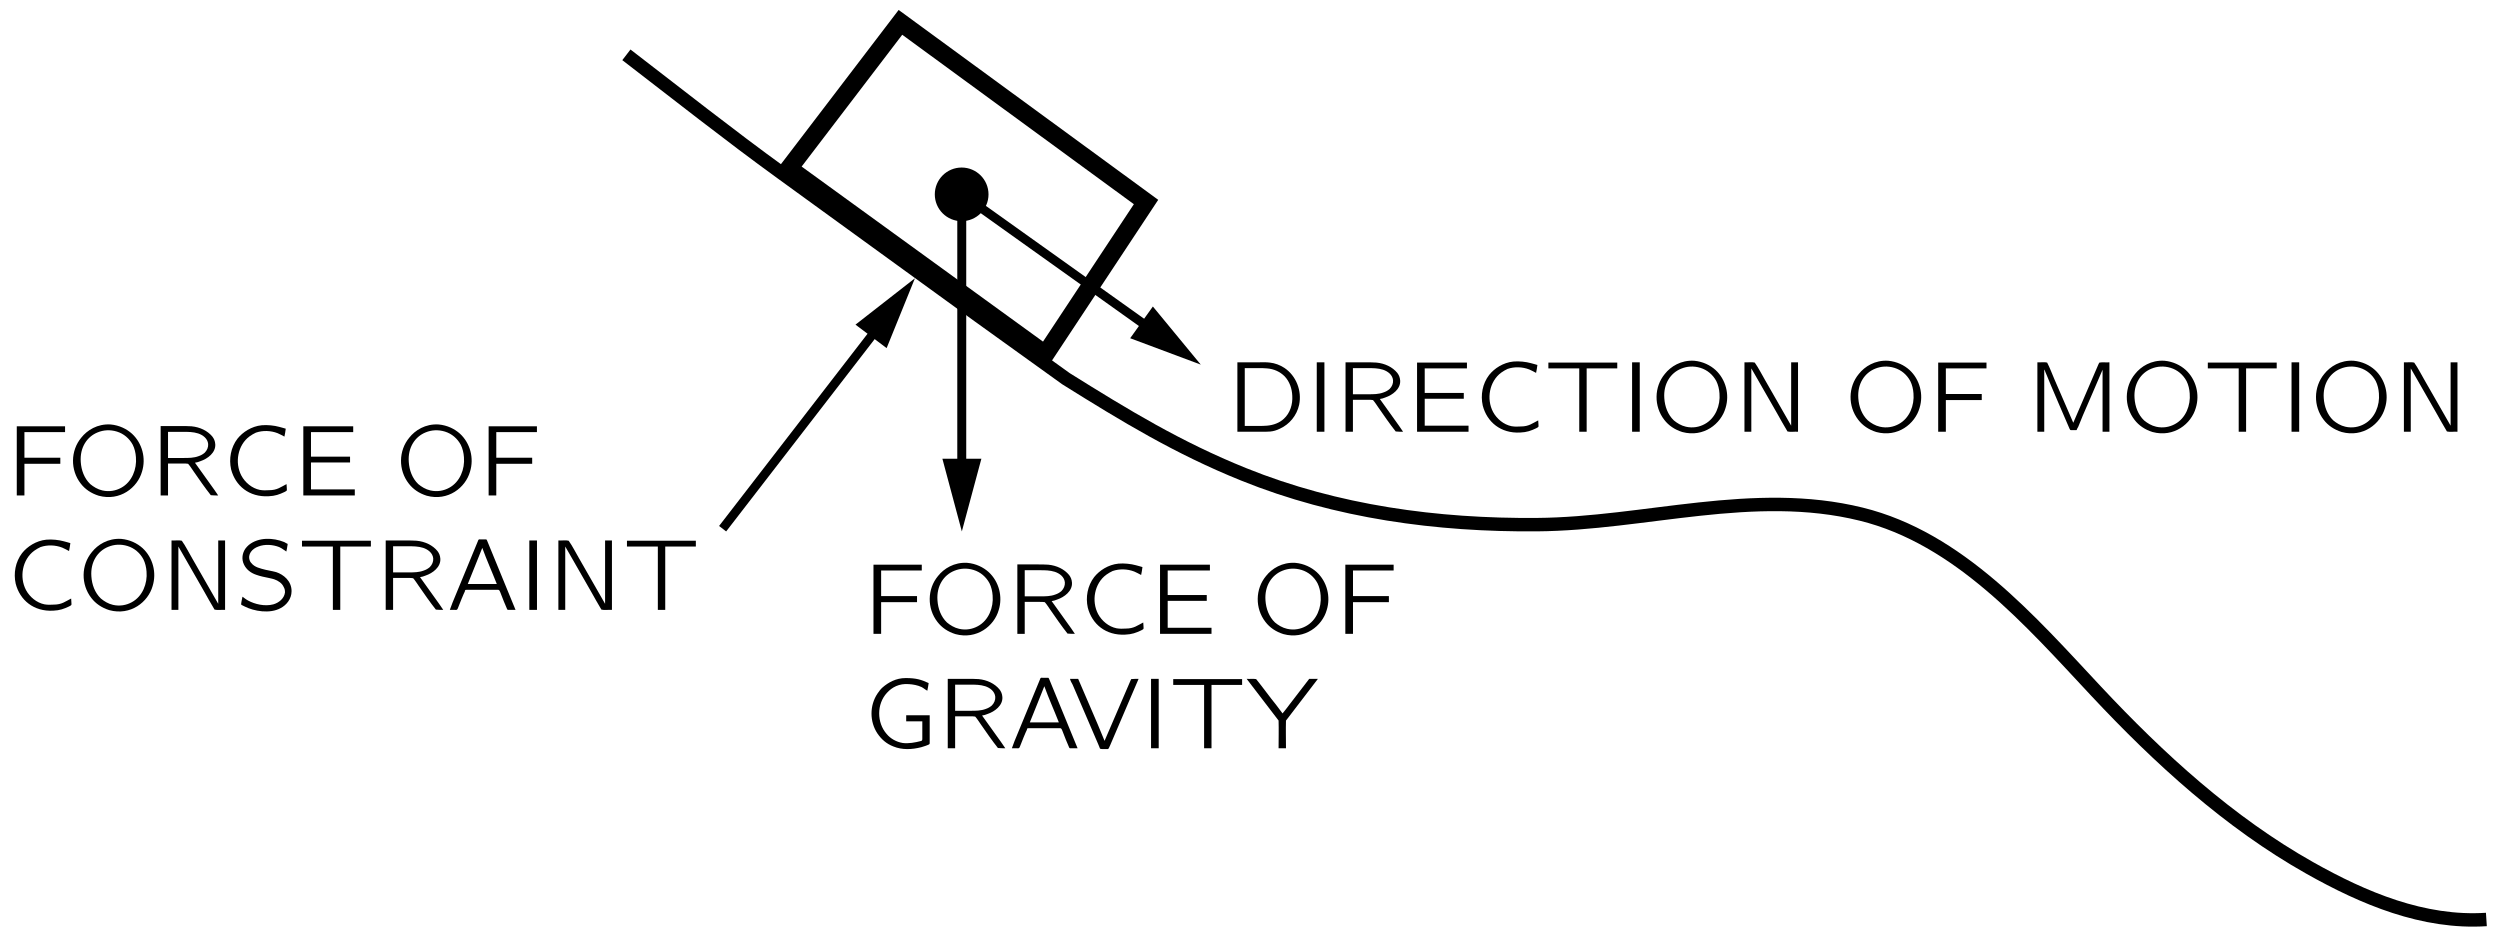
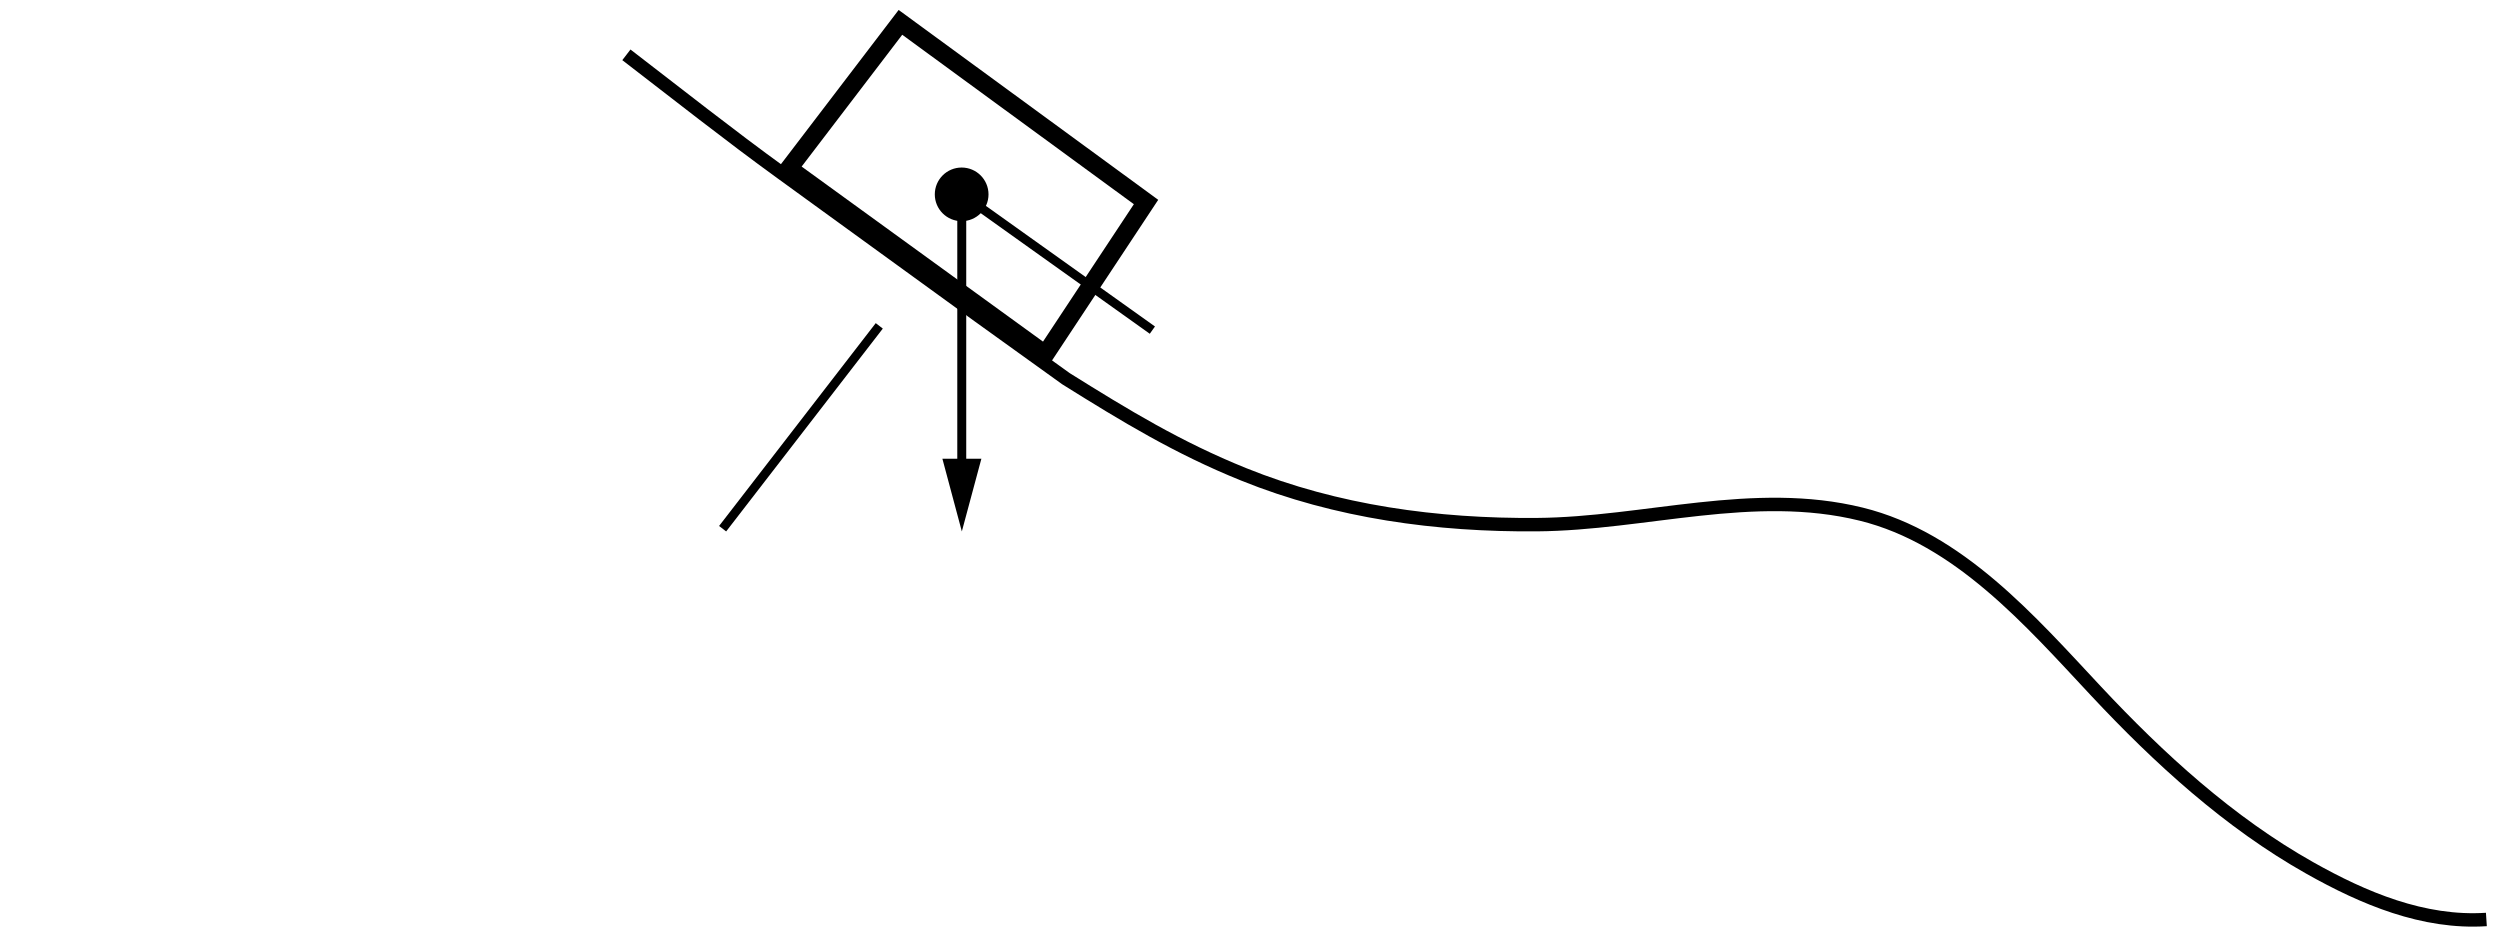
<svg xmlns="http://www.w3.org/2000/svg" xmlns:xlink="http://www.w3.org/1999/xlink" width="256.344pt" height="95.263pt" viewBox="0 0 148 55" version="1.1">
  <defs>
    <g>
      <symbol overflow="visible" id="glyph0-0">
        <path style="stroke:none;" d="" />
      </symbol>
      <symbol overflow="visible" id="glyph0-1">
        <path style="stroke:none;" d="M 0.625 -4.094 L 0.625 0 L 1.078 0 L 1.078 -1.875 L 3.203 -1.875 L 3.203 -2.234 L 1.078 -2.234 L 1.078 -3.75 L 3.484 -3.75 L 3.484 -4.094 L 0.625 -4.094 Z M 0.625 -4.094 " />
      </symbol>
      <symbol overflow="visible" id="glyph0-2">
        <path style="stroke:none;" d="M 0.859 -3.422 C 0.219 -2.656 0.203 -1.5 0.828 -0.703 C 1.078 -0.375 1.438 -0.125 1.891 0.016 C 3.156 0.359 4.188 -0.469 4.453 -1.406 C 4.703 -2.203 4.469 -3.094 3.859 -3.656 C 3.547 -3.938 3.109 -4.156 2.594 -4.203 C 1.812 -4.25 1.203 -3.859 0.859 -3.422 Z M 2.969 -3.781 C 3.375 -3.656 3.703 -3.375 3.906 -3 C 4.016 -2.781 4.078 -2.516 4.094 -2.266 C 4.156 -1.562 3.859 -0.797 3.219 -0.453 C 2.906 -0.281 2.516 -0.203 2.109 -0.297 C 1.828 -0.359 1.578 -0.516 1.391 -0.672 C 1.031 -1.016 0.859 -1.5 0.828 -1.984 C 0.766 -2.844 1.203 -3.484 1.828 -3.734 C 2.172 -3.875 2.562 -3.906 2.969 -3.781 Z M 2.969 -3.781 " />
      </symbol>
      <symbol overflow="visible" id="glyph0-3">
        <path style="stroke:none;" d="M 0.625 -4.109 L 0.625 0 L 1.062 0 L 1.062 -1.891 L 1.938 -1.891 C 2.062 -1.891 2.172 -1.891 2.25 -1.875 C 2.375 -1.734 2.469 -1.578 2.578 -1.422 C 2.906 -0.953 3.234 -0.469 3.594 -0.016 C 3.719 0 3.891 0 4.031 0 L 3.797 -0.344 L 2.656 -1.938 C 2.766 -1.953 2.875 -1.984 2.984 -2.031 C 3.406 -2.172 3.891 -2.531 3.859 -3.031 C 3.844 -3.234 3.781 -3.359 3.688 -3.484 C 3.406 -3.828 2.953 -4.047 2.453 -4.094 C 2.234 -4.109 2.031 -4.109 1.812 -4.109 L 0.625 -4.109 Z M 1.062 -2.219 L 1.062 -3.766 L 1.953 -3.766 C 2.25 -3.766 2.547 -3.766 2.844 -3.672 C 3.125 -3.578 3.406 -3.375 3.438 -3.047 C 3.453 -2.859 3.375 -2.672 3.234 -2.531 C 3.125 -2.438 3.016 -2.375 2.875 -2.328 C 2.594 -2.219 2.281 -2.219 1.984 -2.219 L 1.062 -2.219 Z M 1.062 -2.219 " />
      </symbol>
      <symbol overflow="visible" id="glyph0-4">
-         <path style="stroke:none;" d="M 3.844 -0.672 C 3.5 -0.5 3.297 -0.312 2.812 -0.312 C 2.625 -0.297 2.453 -0.297 2.266 -0.328 C 1.797 -0.422 1.391 -0.766 1.172 -1.172 C 0.766 -1.938 0.953 -2.984 1.656 -3.5 C 1.781 -3.594 1.906 -3.656 2.031 -3.719 C 2.438 -3.859 2.906 -3.844 3.312 -3.688 C 3.453 -3.625 3.578 -3.562 3.719 -3.484 C 3.75 -3.641 3.781 -3.797 3.797 -3.953 C 3.672 -3.984 3.547 -4.031 3.406 -4.062 C 3.125 -4.141 2.703 -4.188 2.375 -4.156 C 1.766 -4.094 1.25 -3.75 0.938 -3.359 C 0.547 -2.844 0.422 -2.172 0.562 -1.547 C 0.812 -0.578 1.625 0.109 2.781 0.047 C 3.172 0.031 3.422 -0.062 3.719 -0.203 C 3.75 -0.219 3.844 -0.266 3.859 -0.297 C 3.875 -0.328 3.844 -0.594 3.844 -0.672 Z M 3.844 -0.672 " />
-       </symbol>
+         </symbol>
      <symbol overflow="visible" id="glyph0-5">
        <path style="stroke:none;" d="M 0.625 -4.094 L 0.625 0 L 3.672 0 L 3.672 -0.359 L 1.078 -0.359 L 1.078 -1.953 L 3.391 -1.953 L 3.391 -2.297 L 1.078 -2.297 L 1.078 -3.75 L 3.578 -3.75 L 3.578 -4.094 L 0.625 -4.094 Z M 0.625 -4.094 " />
      </symbol>
      <symbol overflow="visible" id="glyph0-6">
        <path style="stroke:none;" d="M 0.641 -4.109 L 0.641 0 L 1.047 0 L 1.047 -3.75 L 1.047 -3.75 L 1.219 -3.453 L 2.562 -1.109 C 2.766 -0.75 2.969 -0.375 3.188 -0.016 C 3.375 0.031 3.609 -0.016 3.812 0 L 3.812 -4.109 L 3.406 -4.109 L 3.406 -0.359 L 1.859 -3.062 C 1.656 -3.406 1.484 -3.766 1.25 -4.094 C 1.078 -4.141 0.828 -4.094 0.641 -4.109 Z M 0.641 -4.109 " />
      </symbol>
      <symbol overflow="visible" id="glyph0-7">
        <path style="stroke:none;" d="M 0.375 -0.781 C 0.359 -0.719 0.281 -0.344 0.297 -0.312 C 0.312 -0.297 0.328 -0.297 0.344 -0.281 L 0.5 -0.203 C 1.047 0.078 2 0.25 2.641 -0.109 C 2.969 -0.281 3.281 -0.641 3.281 -1.109 C 3.281 -1.719 2.797 -2.094 2.375 -2.234 C 2.266 -2.266 1.812 -2.359 1.734 -2.375 C 1.438 -2.453 1.094 -2.516 0.891 -2.781 C 0.859 -2.812 0.828 -2.859 0.812 -2.906 C 0.656 -3.297 0.953 -3.625 1.312 -3.75 C 1.703 -3.906 2.188 -3.859 2.547 -3.719 C 2.641 -3.672 2.734 -3.625 2.812 -3.562 C 2.875 -3.531 2.922 -3.484 2.969 -3.453 C 3 -3.562 3.016 -3.672 3.031 -3.781 C 3.047 -3.859 3.078 -3.922 2.984 -3.938 L 2.844 -4.016 C 2.188 -4.281 1.328 -4.312 0.75 -3.844 C 0.672 -3.781 0.609 -3.703 0.547 -3.625 C 0.375 -3.375 0.297 -3.016 0.469 -2.672 C 0.609 -2.391 0.859 -2.188 1.188 -2.078 C 1.312 -2.031 1.438 -2 1.562 -1.969 C 1.703 -1.938 2.172 -1.844 2.25 -1.812 C 2.484 -1.734 2.719 -1.578 2.812 -1.359 C 2.875 -1.25 2.891 -1.172 2.891 -1.031 C 2.844 -0.672 2.531 -0.422 2.203 -0.328 C 1.688 -0.188 1.094 -0.344 0.719 -0.547 C 0.594 -0.609 0.484 -0.703 0.375 -0.781 Z M 0.375 -0.781 " />
      </symbol>
      <symbol overflow="visible" id="glyph0-8">
        <path style="stroke:none;" d="M 0.234 -4.094 L 0.234 -3.75 L 2.062 -3.75 L 2.062 0 L 2.5 0 L 2.5 -3.75 L 4.312 -3.75 L 4.312 -4.094 L 0.234 -4.094 Z M 0.234 -4.094 " />
      </symbol>
      <symbol overflow="visible" id="glyph0-9">
        <path style="stroke:none;" d="M 0.188 0 L 0.484 0 C 0.531 0 0.578 0.016 0.609 -0.016 C 0.641 -0.031 0.641 -0.062 0.656 -0.078 C 0.734 -0.297 1.031 -1.016 1.078 -1.094 C 1.078 -1.156 1.094 -1.188 1.172 -1.188 L 2.594 -1.188 C 2.75 -1.188 2.906 -1.188 3.062 -1.188 C 3.125 -1.172 3.156 -1.094 3.172 -1.047 C 3.234 -0.875 3.547 -0.094 3.578 -0.047 C 3.594 0.016 3.656 0 3.75 0 L 4.078 0 C 3.922 -0.391 3.766 -0.766 3.609 -1.141 L 2.391 -4.109 C 2.375 -4.125 2.375 -4.156 2.344 -4.172 C 2.312 -4.172 2.266 -4.172 2.234 -4.172 L 2.016 -4.172 C 1.984 -4.172 1.922 -4.188 1.891 -4.156 C 1.875 -4.141 1.859 -4.109 1.859 -4.094 L 0.641 -1.141 L 0.344 -0.422 C 0.297 -0.281 0.234 -0.141 0.188 0 Z M 2.109 -3.672 C 2.375 -2.938 2.688 -2.25 2.969 -1.531 L 1.25 -1.531 C 1.531 -2.25 1.828 -2.938 2.109 -3.672 L 2.109 -3.672 Z M 2.109 -3.672 " />
      </symbol>
      <symbol overflow="visible" id="glyph0-10">
        <path style="stroke:none;" d="M 0.625 -4.109 L 0.625 0 L 1.078 0 L 1.078 -4.109 L 0.625 -4.109 Z M 0.625 -4.109 " />
      </symbol>
      <symbol overflow="visible" id="glyph0-11">
        <path style="stroke:none;" d="M 3.953 -1.953 L 2.562 -1.953 L 2.562 -1.594 L 3.516 -1.594 L 3.516 -0.562 C 3.516 -0.469 3.5 -0.438 3.406 -0.422 C 3.109 -0.344 2.703 -0.266 2.359 -0.312 C 1.969 -0.375 1.625 -0.578 1.406 -0.844 C 0.812 -1.516 0.812 -2.625 1.422 -3.281 C 1.719 -3.609 2.141 -3.844 2.719 -3.797 C 2.969 -3.781 3.234 -3.734 3.469 -3.625 C 3.594 -3.562 3.688 -3.469 3.812 -3.406 C 3.844 -3.562 3.875 -3.719 3.891 -3.859 C 3.453 -4.062 3.156 -4.156 2.531 -4.156 C 1.953 -4.156 1.5 -3.891 1.172 -3.609 C 1.047 -3.5 0.953 -3.375 0.859 -3.234 C 0.391 -2.531 0.391 -1.578 0.859 -0.875 C 1.094 -0.531 1.391 -0.266 1.797 -0.109 C 2.328 0.109 2.906 0.078 3.453 -0.062 C 3.516 -0.078 3.922 -0.203 3.938 -0.25 C 3.953 -0.266 3.953 -0.297 3.953 -0.312 L 3.953 -1.953 Z M 3.953 -1.953 " />
      </symbol>
      <symbol overflow="visible" id="glyph0-12">
        <path style="stroke:none;" d="M 0.094 -4.109 C 0.125 -3.984 0.188 -3.875 0.25 -3.766 L 1.781 -0.203 L 1.844 -0.047 C 1.859 -0.016 1.859 0.016 1.891 0.031 C 1.922 0.047 1.984 0.047 2.016 0.047 L 2.234 0.047 C 2.266 0.047 2.312 0.047 2.344 0.047 C 2.375 0.031 2.391 0 2.406 -0.031 C 2.422 -0.078 2.453 -0.141 2.484 -0.203 C 2.594 -0.453 4.141 -4.062 4.156 -4.109 C 4.016 -4.109 3.859 -4.109 3.719 -4.094 L 3.688 -4.031 L 2.141 -0.438 L 1.734 -1.422 L 0.578 -4.109 L 0.094 -4.109 Z M 0.094 -4.109 " />
      </symbol>
      <symbol overflow="visible" id="glyph0-13">
        <path style="stroke:none;" d="M 0.016 -4.109 L 1.906 -1.641 C 1.922 -1.109 1.906 -0.547 1.906 0 L 2.344 0 C 2.344 -0.547 2.328 -1.109 2.344 -1.641 L 2.406 -1.719 L 4.234 -4.109 C 4.062 -4.109 3.891 -4.109 3.719 -4.109 L 3.672 -4.047 L 2.531 -2.562 C 2.406 -2.391 2.281 -2.234 2.141 -2.062 L 2 -2.25 L 1.766 -2.562 C 1.359 -3.062 0.984 -3.594 0.578 -4.094 C 0.422 -4.125 0.203 -4.094 0.016 -4.109 Z M 0.016 -4.109 " />
      </symbol>
      <symbol overflow="visible" id="glyph0-14">
-         <path style="stroke:none;" d="M 0.625 -4.109 L 0.625 0 L 1.922 0 C 2.453 0 2.719 0.031 3.156 -0.188 C 3.703 -0.438 4.141 -0.953 4.281 -1.594 C 4.453 -2.422 4.109 -3.312 3.406 -3.781 C 3.141 -3.953 2.844 -4.062 2.547 -4.094 C 2.312 -4.125 2.062 -4.109 1.828 -4.109 L 0.625 -4.109 Z M 1.062 -0.344 L 1.062 -3.766 L 1.891 -3.766 C 2.062 -3.766 2.219 -3.766 2.375 -3.75 C 2.797 -3.719 3.156 -3.547 3.422 -3.281 C 3.719 -2.969 3.859 -2.547 3.875 -2.125 C 3.906 -1.625 3.75 -1.109 3.375 -0.766 C 3.125 -0.531 2.766 -0.391 2.375 -0.359 C 2.219 -0.344 2.062 -0.344 1.906 -0.344 L 1.062 -0.344 Z M 1.062 -0.344 " />
-       </symbol>
+         </symbol>
      <symbol overflow="visible" id="glyph0-15">
        <path style="stroke:none;" d="M 0.641 -4.109 L 0.641 0 L 1.047 0 L 1.047 -3.672 L 1.062 -3.672 C 1.094 -3.562 1.156 -3.453 1.203 -3.328 C 1.266 -3.141 2.516 -0.234 2.547 -0.172 C 2.594 -0.109 2.562 -0.094 2.672 -0.094 L 2.844 -0.094 C 2.875 -0.094 2.906 -0.094 2.938 -0.094 C 2.969 -0.094 2.984 -0.125 2.984 -0.156 C 3.016 -0.203 3.031 -0.25 3.062 -0.297 L 3.328 -0.953 C 3.422 -1.156 4.469 -3.594 4.5 -3.672 L 4.5 -3.672 L 4.5 0 L 4.906 0 L 4.906 -4.109 C 4.719 -4.094 4.484 -4.125 4.312 -4.094 L 4.266 -4.016 L 2.766 -0.531 L 1.641 -3.125 C 1.5 -3.453 1.375 -3.797 1.219 -4.094 C 1.062 -4.141 0.828 -4.094 0.641 -4.109 Z M 0.641 -4.109 " />
      </symbol>
    </g>
    <clipPath id="clip1">
      <path d="M -231 666 L 381 666 L 381 -126 L -231 -126 L -231 666 Z M -231 666 " />
    </clipPath>
    <clipPath id="clip2">
-       <path d="M 35.492 56.023 L 148.879 56.023 L 148.879 -1.199 L 35.492 -1.199 L 35.492 56.023 Z M 35.492 56.023 " />
+       <path d="M 35.492 56.023 L 148.879 56.023 L 148.879 -1.199 L 35.492 -1.199 Z M 35.492 56.023 " />
    </clipPath>
    <clipPath id="clip3">
      <path d="M 36.023 55.496 L 148.879 55.496 L 148.879 -0.668 L 36.023 -0.668 L 36.023 55.496 Z M 36.023 55.496 " />
    </clipPath>
    <clipPath id="clip4">
-       <path d="M -231 666 L 381 666 L 381 -126 L -231 -126 L -231 666 Z M -231 666 " />
-     </clipPath>
+       </clipPath>
  </defs>
  <g id="surface0">
    <g clip-path="url(#clip1)" clip-rule="nonzero">
      <g clip-path="url(#clip2)" clip-rule="nonzero">
        <g clip-path="url(#clip3)" clip-rule="nonzero">
          <path style="fill:none;stroke-width:10;stroke-linecap:butt;stroke-linejoin:miter;stroke:rgb(0%,0%,0%);stroke-opacity:1;stroke-miterlimit:4;" d="M 305.204 415.713 L 248.952 330.635 L 105.778 434.476 L 168.039 516.053 L 305.204 415.713 L 305.204 415.713 Z M 305.204 415.713 " transform="matrix(0.106,0,0,-0.106,35.494,56.025)" />
          <path style="fill:none;stroke-width:7.5;stroke-linecap:butt;stroke-linejoin:miter;stroke:rgb(0%,0%,0%);stroke-opacity:1;stroke-miterlimit:4;" d="M 1053.771 15.018 C 1018.641 12.695 985.06 26.924 955.127 43.807 C 910.118 69.132 870.933 104.962 835.803 142.525 C 799.051 181.821 759.093 227.972 704.61 241.39 C 644.524 256.209 583.885 236.009 523.504 235.529 C 467.768 235.087 411.737 242.607 359.724 263.619 C 323.009 278.437 293.63 296.316 260.49 317.032 C 244.676 328.497 227.683 340.514 211.869 351.978 C 183.374 372.658 154.879 393.338 126.384 413.981 C 118.127 419.952 109.907 425.961 101.65 431.933 C 72.344 453.166 43.776 475.799 14.986 497.917 " transform="matrix(0.106,0,0,-0.106,35.494,56.025)" />
          <path style=" stroke:none;fill-rule:nonzero;fill:rgb(0%,0%,0%);fill-opacity:1;" d="M 58.52 11.508 C 58.52 12.383 57.805 13.094 56.93 13.094 C 56.051 13.094 55.34 12.383 55.34 11.508 C 55.34 10.629 56.051 9.918 56.93 9.918 C 57.805 9.918 58.52 10.629 58.52 11.508 L 58.52 11.508 " />
          <path style="fill:none;stroke-width:5;stroke-linecap:butt;stroke-linejoin:miter;stroke:rgb(0%,0%,0%);stroke-opacity:1;stroke-miterlimit:4;" d="M 308.743 344.163 L 202.284 420.1 L 202.284 265.019 " transform="matrix(0.106,0,0,-0.106,35.494,56.025)" />
          <path style=" stroke:none;fill-rule:nonzero;fill:rgb(0%,0%,0%);fill-opacity:1;" d="M 55.789 27.156 L 56.941 31.461 L 58.098 27.156 L 55.789 27.156 L 55.789 27.156 " />
-           <path style=" stroke:none;fill-rule:nonzero;fill:rgb(0%,0%,0%);fill-opacity:1;" d="M 66.906 20.023 L 71.086 21.586 L 68.25 18.145 L 66.906 20.023 L 66.906 20.023 " />
          <path style=" stroke:none;fill-rule:nonzero;fill:rgb(0%,0%,0%);fill-opacity:1;" d="M 42.57 31.137 L 42.988 31.461 L 52.262 19.453 L 51.844 19.129 L 42.57 31.137 " />
-           <path style=" stroke:none;fill-rule:nonzero;fill:rgb(0%,0%,0%);fill-opacity:1;" d="M 52.488 20.609 L 54.164 16.473 L 50.645 19.219 L 52.488 20.609 L 52.488 20.609 " />
        </g>
      </g>
    </g>
    <g clip-path="url(#clip4)" clip-rule="nonzero">
      <g style="fill:rgb(0%,0%,0%);fill-opacity:1;">
        <use xlink:href="#glyph0-1" x="0.368" y="29.331" />
      </g>
      <g style="fill:rgb(0%,0%,0%);fill-opacity:1;">
        <use xlink:href="#glyph0-2" x="3.953" y="29.331" />
        <use xlink:href="#glyph0-3" x="8.885" y="29.331" />
        <use xlink:href="#glyph0-4" x="13.119" y="29.331" />
        <use xlink:href="#glyph0-5" x="17.332" y="29.331" />
      </g>
      <g style="fill:rgb(0%,0%,0%);fill-opacity:1;">
        <use xlink:href="#glyph0-2" x="23.371" y="29.331" />
        <use xlink:href="#glyph0-1" x="28.302" y="29.331" />
      </g>
      <g style="fill:rgb(0%,0%,0%);fill-opacity:1;">
        <use xlink:href="#glyph0-4" x="0.368" y="36.105" />
        <use xlink:href="#glyph0-2" x="4.581" y="36.105" />
        <use xlink:href="#glyph0-6" x="9.513" y="36.105" />
        <use xlink:href="#glyph0-7" x="13.98" y="36.105" />
        <use xlink:href="#glyph0-8" x="17.644" y="36.105" />
        <use xlink:href="#glyph0-3" x="22.209" y="36.105" />
        <use xlink:href="#glyph0-9" x="26.442" y="36.105" />
        <use xlink:href="#glyph0-10" x="30.711" y="36.105" />
        <use xlink:href="#glyph0-6" x="32.415" y="36.105" />
        <use xlink:href="#glyph0-8" x="36.882" y="36.105" />
      </g>
      <g style="fill:rgb(0%,0%,0%);fill-opacity:1;">
        <use xlink:href="#glyph0-1" x="51.085" y="37.523" />
      </g>
      <g style="fill:rgb(0%,0%,0%);fill-opacity:1;">
        <use xlink:href="#glyph0-2" x="54.67" y="37.523" />
        <use xlink:href="#glyph0-3" x="59.602" y="37.523" />
        <use xlink:href="#glyph0-4" x="63.836" y="37.523" />
        <use xlink:href="#glyph0-5" x="68.049" y="37.523" />
      </g>
      <g style="fill:rgb(0%,0%,0%);fill-opacity:1;">
        <use xlink:href="#glyph0-2" x="74.088" y="37.523" />
        <use xlink:href="#glyph0-1" x="79.019" y="37.523" />
      </g>
      <g style="fill:rgb(0%,0%,0%);fill-opacity:1;">
        <use xlink:href="#glyph0-11" x="51.085" y="44.297" />
        <use xlink:href="#glyph0-3" x="55.482" y="44.297" />
        <use xlink:href="#glyph0-9" x="59.715" y="44.297" />
      </g>
      <g style="fill:rgb(0%,0%,0%);fill-opacity:1;">
        <use xlink:href="#glyph0-12" x="63.249" y="44.297" />
        <use xlink:href="#glyph0-10" x="67.517" y="44.297" />
        <use xlink:href="#glyph0-8" x="69.221" y="44.297" />
        <use xlink:href="#glyph0-13" x="73.786" y="44.297" />
      </g>
      <g style="fill:rgb(0%,0%,0%);fill-opacity:1;">
        <use xlink:href="#glyph0-14" x="72.628" y="25.559" />
        <use xlink:href="#glyph0-10" x="77.327" y="25.559" />
        <use xlink:href="#glyph0-3" x="79.031" y="25.559" />
        <use xlink:href="#glyph0-5" x="83.265" y="25.559" />
        <use xlink:href="#glyph0-4" x="87.217" y="25.559" />
        <use xlink:href="#glyph0-8" x="91.43" y="25.559" />
        <use xlink:href="#glyph0-10" x="95.995" y="25.559" />
        <use xlink:href="#glyph0-2" x="97.699" y="25.559" />
        <use xlink:href="#glyph0-6" x="102.631" y="25.559" />
      </g>
      <g style="fill:rgb(0%,0%,0%);fill-opacity:1;">
        <use xlink:href="#glyph0-2" x="109.184" y="25.559" />
        <use xlink:href="#glyph0-1" x="114.116" y="25.559" />
      </g>
      <g style="fill:rgb(0%,0%,0%);fill-opacity:1;">
        <use xlink:href="#glyph0-15" x="119.972" y="25.559" />
        <use xlink:href="#glyph0-2" x="125.537" y="25.559" />
        <use xlink:href="#glyph0-8" x="130.469" y="25.559" />
        <use xlink:href="#glyph0-10" x="135.034" y="25.559" />
        <use xlink:href="#glyph0-2" x="136.738" y="25.559" />
        <use xlink:href="#glyph0-6" x="141.67" y="25.559" />
      </g>
    </g>
  </g>
</svg>